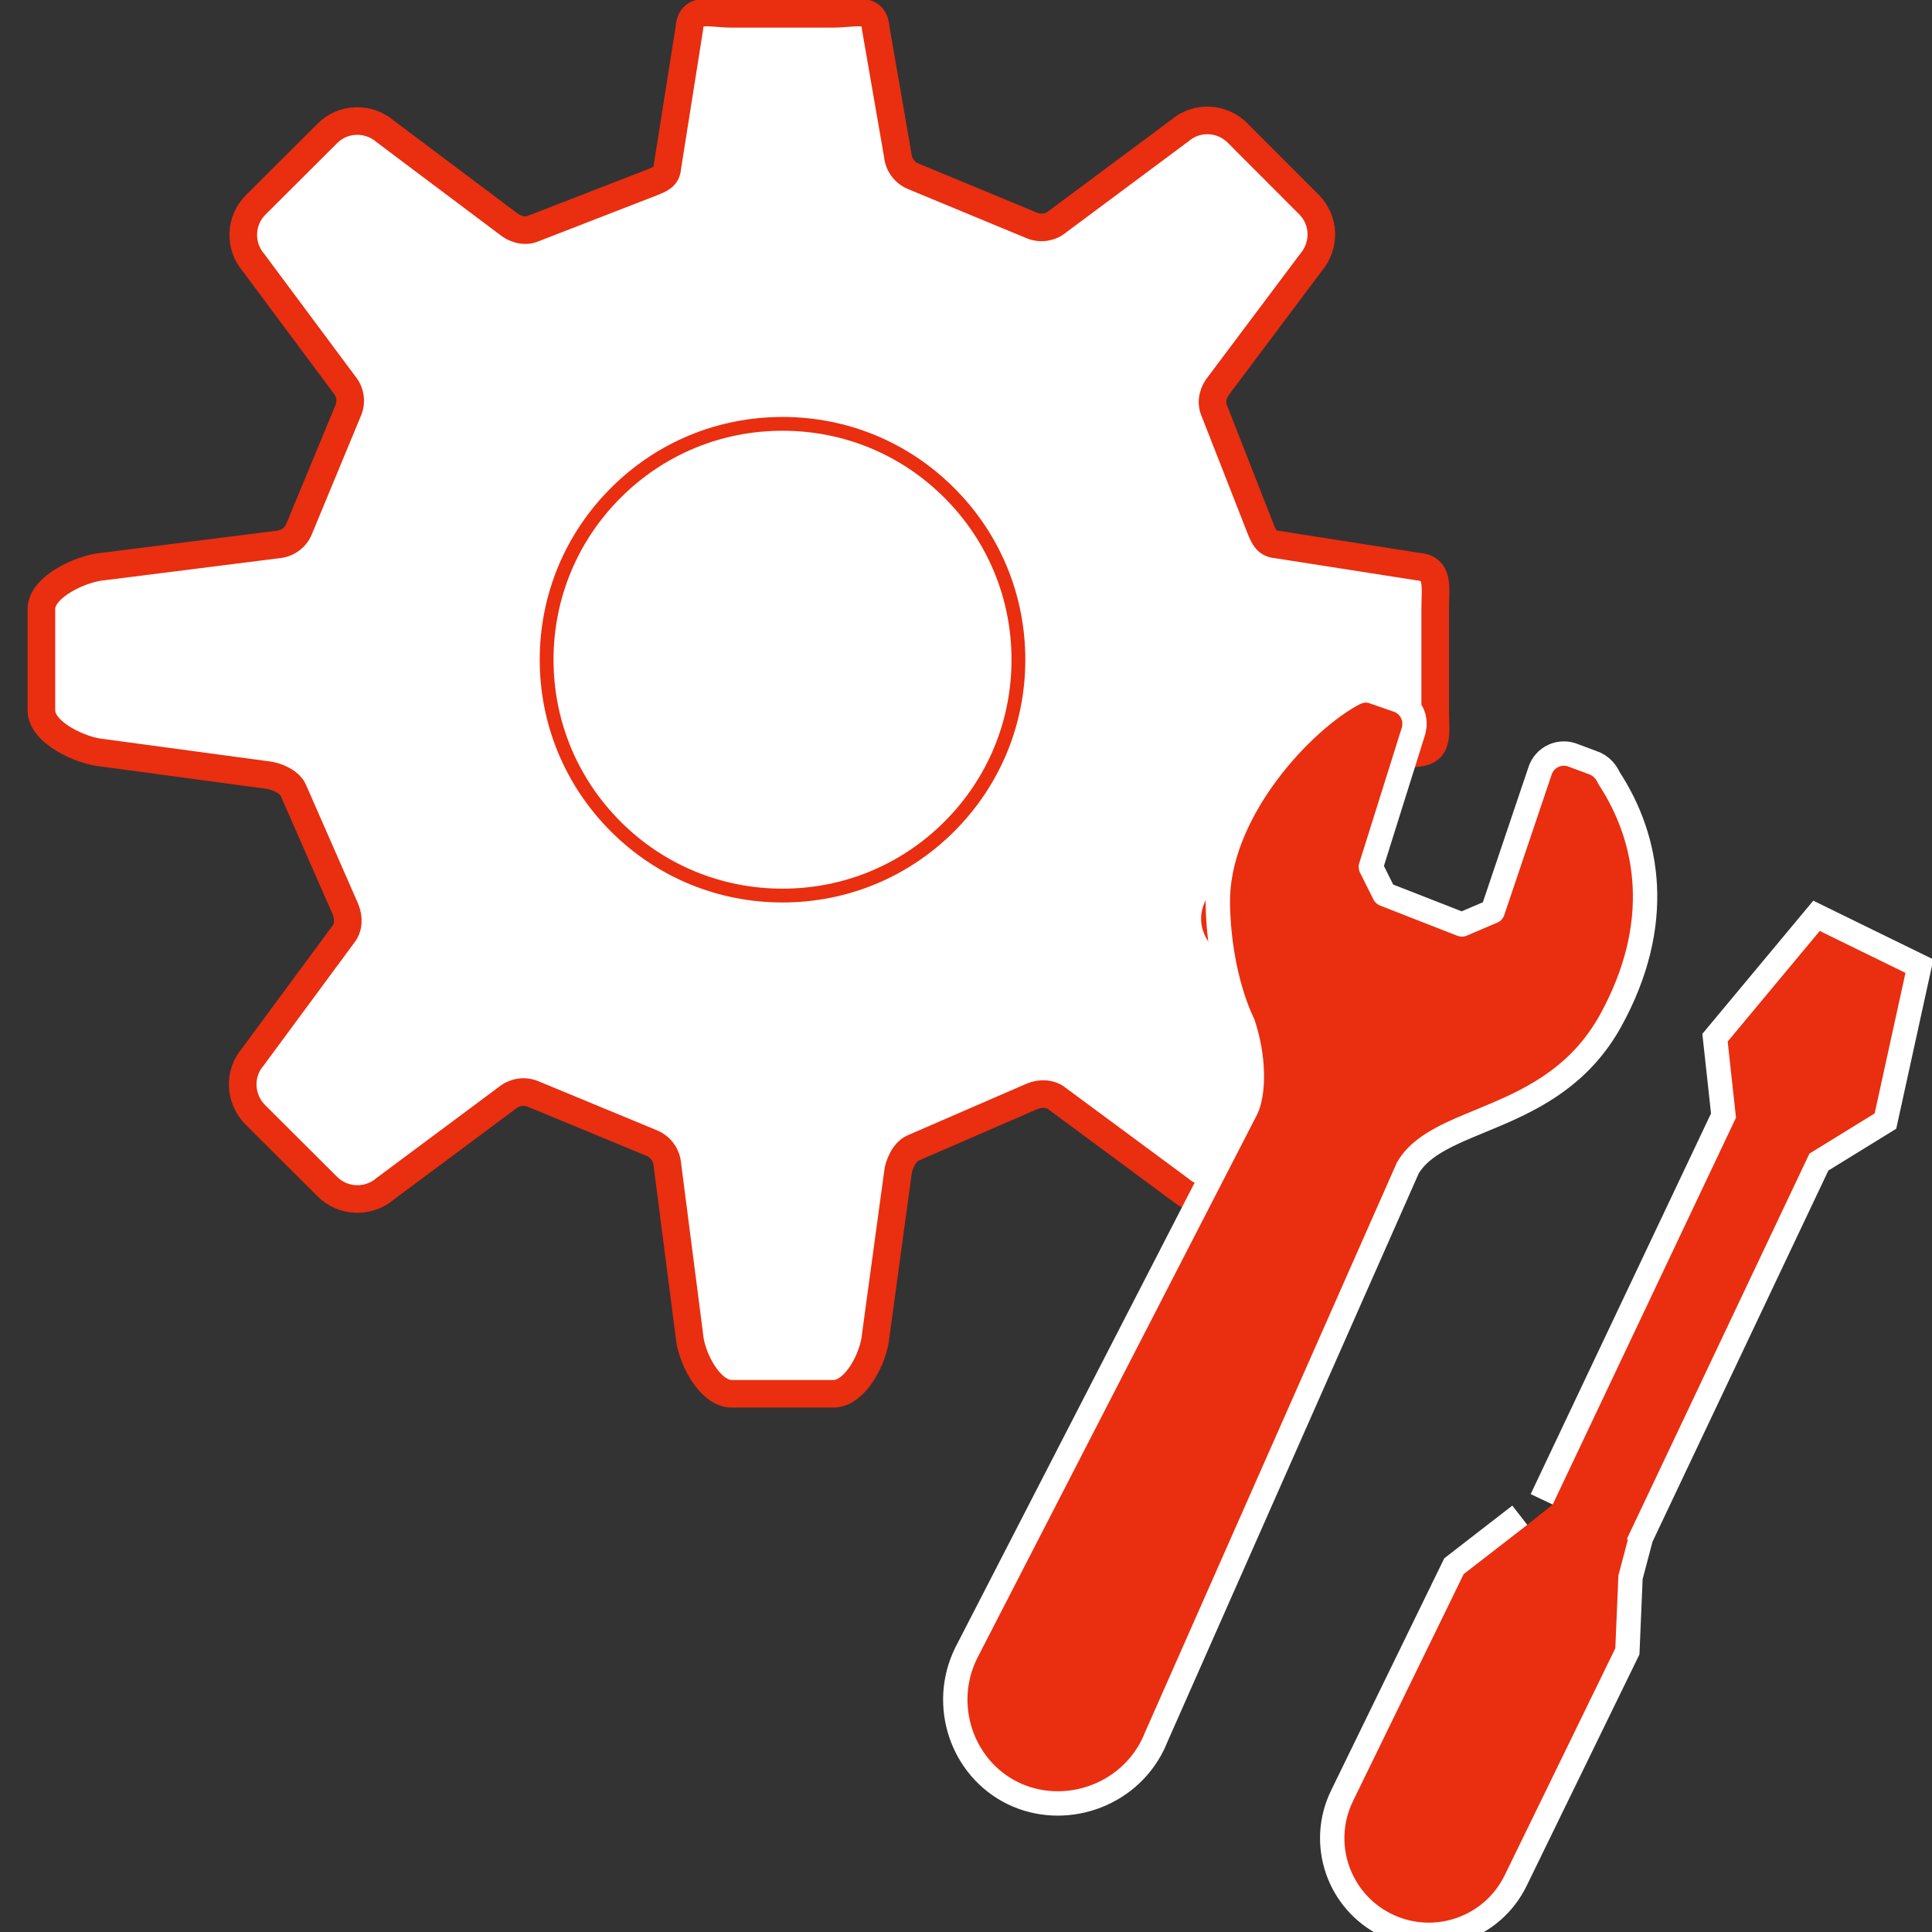
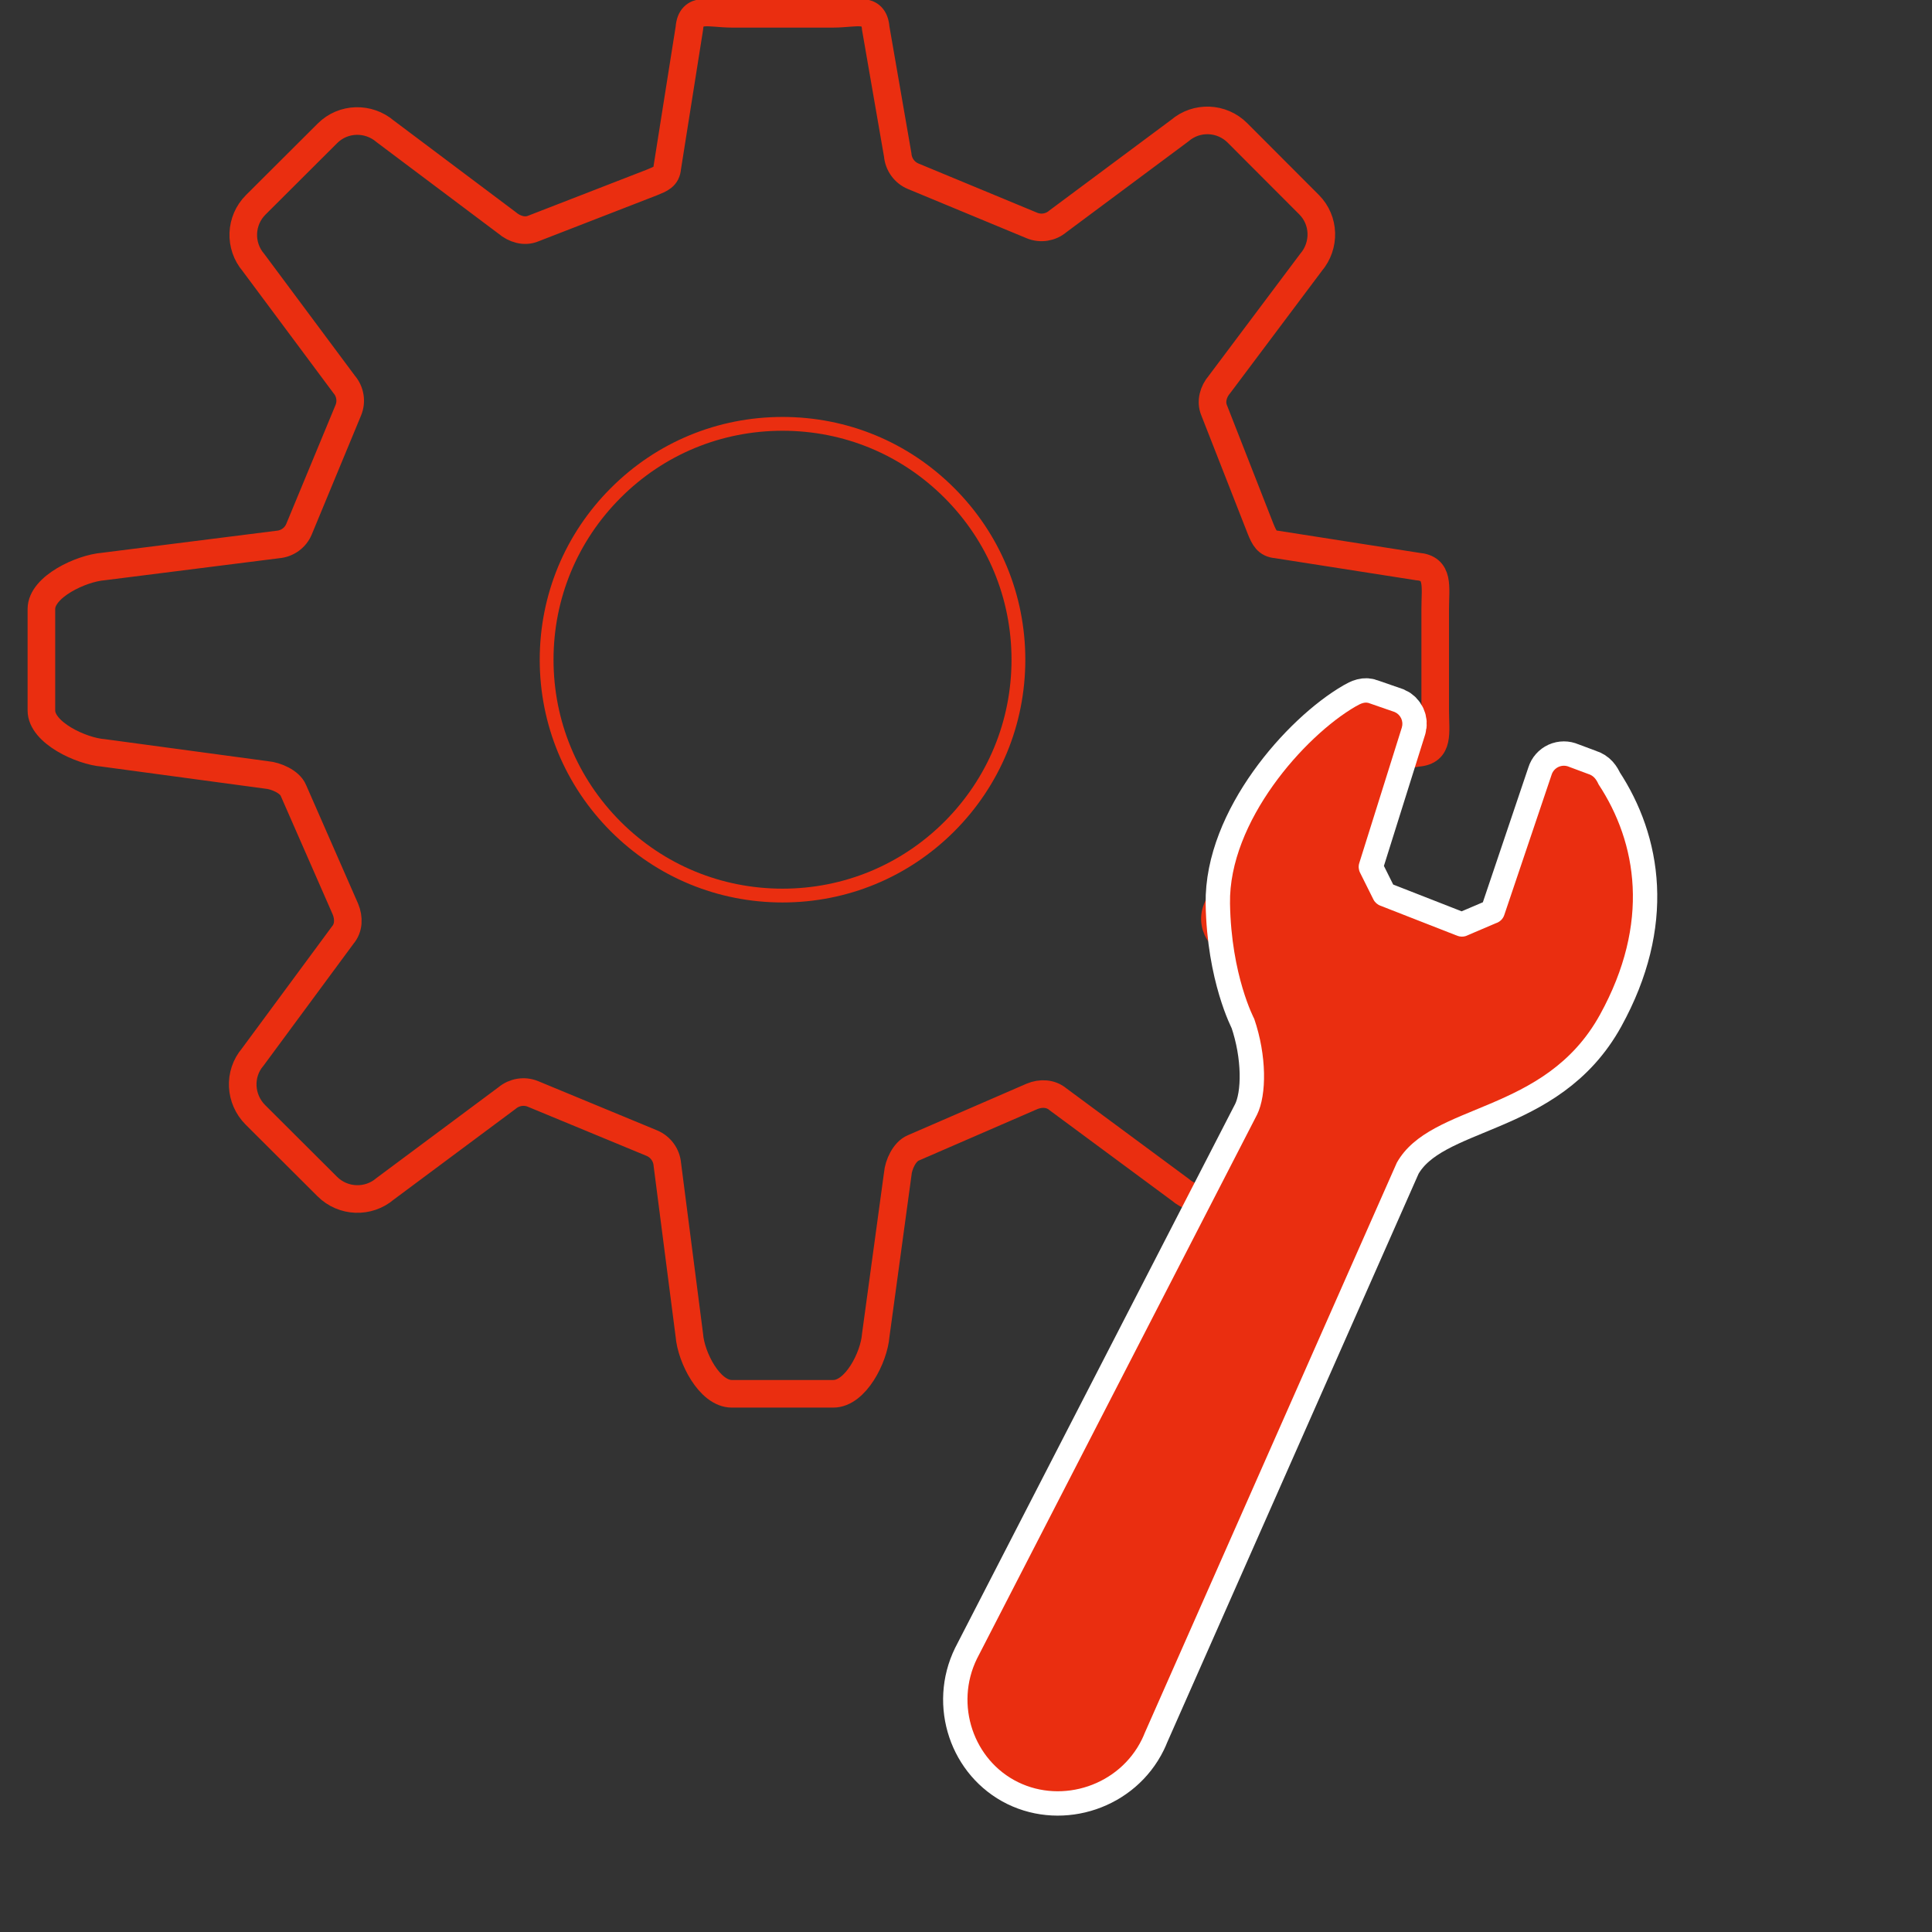
<svg xmlns="http://www.w3.org/2000/svg" xmlns:xlink="http://www.w3.org/1999/xlink" version="1.1" x="0px" y="0px" width="140px" height="140px" viewBox="0 0.095 140 140" enable-background="new 0 0.095 140 140" xml:space="preserve">
  <rect x="0" y="0.095" width="140" height="140" fill="#333333" stroke="none" />
  <defs>
</defs>
  <g>
    <defs>
      <rect id="SVGID_1_" y="0.095" width="140" height="140" />
    </defs>
    <clipPath id="SVGID_2_">
      <use xlink:href="#SVGID_1_" overflow="visible" />
    </clipPath>
-     <path clip-path="url(#SVGID_2_)" fill="#FFFFFF" d="M102.713,41.146l-10.208-1.598c-0.688-0.053-0.892-0.485-1.155-1.123   l-3.368-8.596c-0.267-0.636-0.059-1.364,0.393-1.886l6.623-8.831c1.044-1.223,1-3.048-0.139-4.187l-5.19-5.2   c-1.137-1.139-2.958-1.213-4.179-0.163l-8.83,6.571c-0.52,0.448-1.251,0.564-1.885,0.301l-8.597-3.565   c-0.636-0.261-1.07-0.865-1.126-1.545l-1.593-9.183c-0.126-1.609-1.465-1.046-3.074-1.046h-7.357c-1.61,0-2.95-0.563-3.074,1.046   l-1.598,10.084c-0.05,0.685-0.485,0.833-1.121,1.094l-8.601,3.34c-0.636,0.264-1.363,0.035-1.888-0.414l-8.828-6.627   c-1.221-1.047-3.046-1.004-4.187,0.136l-5.2,5.185c-1.139,1.139-1.208,2.957-0.164,4.181l6.571,8.829   c0.446,0.52,0.565,1.248,0.298,1.881l-3.562,8.596c-0.258,0.638-0.859,1.07-1.543,1.125L7.49,41.147   C5.887,41.273,3,42.613,3,44.224v7.354c0,1.608,2.887,2.953,4.49,3.074l11.817,1.596c0.683,0.055,1.696,0.49,1.954,1.126   l3.768,8.596c0.267,0.638,0.251,1.368-0.195,1.888l-6.519,8.833c-1.045,1.225-0.95,3.043,0.189,4.188l5.213,5.198   c1.141,1.14,2.973,1.208,4.193,0.161l8.832-6.573c0.525-0.442,1.254-0.562,1.89-0.295l8.602,3.56   c0.635,0.267,1.07,0.862,1.124,1.55l1.595,12.376c0.127,1.606,1.464,4.239,3.075,4.239h7.357c1.611,0,2.947-2.633,3.074-4.239   l1.593-11.68c0.055-0.688,0.49-1.632,1.126-1.898l8.601-3.733c0.633-0.267,1.366-0.234,1.885,0.208l8.831,6.53   c1.221,1.047,3.049,0.956,4.186-0.183l5.201-5.211c1.143-1.144,1.208-2.969,0.164-4.192l-6.573-8.836   c-0.443-0.519-0.562-1.251-0.296-1.889l3.563-8.597c0.264-0.636,0.857-1.071,1.545-1.126l9.429-1.596   c1.606-0.121,1.287-1.466,1.287-3.074v-7.354C104,42.612,104.319,41.273,102.713,41.146" />
    <path clip-path="url(#SVGID_2_)" fill="none" stroke="#EA2E10" stroke-width="2" stroke-miterlimit="10" d="M102.713,41.146   l-10.208-1.598c-0.688-0.053-0.892-0.485-1.155-1.123l-3.368-8.596c-0.267-0.636-0.059-1.364,0.393-1.886l6.623-8.831   c1.044-1.223,1-3.048-0.139-4.187l-5.19-5.2c-1.137-1.139-2.958-1.213-4.179-0.163l-8.83,6.571   c-0.52,0.448-1.251,0.564-1.885,0.301l-8.597-3.565c-0.636-0.261-1.07-0.865-1.126-1.545l-1.593-9.183   c-0.126-1.609-1.465-1.046-3.074-1.046h-7.357c-1.61,0-2.95-0.563-3.074,1.046l-1.598,10.084c-0.05,0.685-0.485,0.833-1.121,1.094   l-8.601,3.34c-0.636,0.264-1.363,0.035-1.888-0.414l-8.828-6.627c-1.221-1.047-3.046-1.004-4.187,0.136l-5.2,5.185   c-1.139,1.139-1.208,2.957-0.164,4.181l6.571,8.829c0.446,0.52,0.565,1.248,0.298,1.881l-3.562,8.596   c-0.258,0.638-0.859,1.07-1.543,1.125L7.49,41.147C5.887,41.273,3,42.613,3,44.224v7.354c0,1.608,2.887,2.953,4.49,3.074   l11.817,1.596c0.683,0.055,1.696,0.49,1.954,1.126l3.768,8.596c0.267,0.638,0.251,1.368-0.195,1.888l-6.519,8.833   c-1.045,1.225-0.95,3.043,0.189,4.188l5.213,5.198c1.141,1.14,2.973,1.208,4.193,0.161l8.832-6.573   c0.525-0.442,1.254-0.562,1.89-0.295l8.602,3.56c0.635,0.267,1.07,0.862,1.124,1.55l1.595,12.376   c0.127,1.606,1.464,4.239,3.075,4.239h7.357c1.611,0,2.947-2.633,3.074-4.239l1.593-11.68c0.055-0.688,0.49-1.632,1.126-1.898   l8.601-3.733c0.633-0.267,1.366-0.234,1.885,0.208l8.831,6.53c1.221,1.047,3.049,0.956,4.186-0.183l5.201-5.211   c1.143-1.144,1.208-2.969,0.164-4.192l-6.573-8.836c-0.443-0.519-0.562-1.251-0.296-1.889l3.563-8.597   c0.264-0.636,0.857-1.071,1.545-1.126l9.429-1.596c1.606-0.121,1.287-1.466,1.287-3.074v-7.354   C104,42.612,104.319,41.273,102.713,41.146z" />
-     <path clip-path="url(#SVGID_2_)" fill="none" stroke="#FFFFFF" stroke-width="3.531" d="M110.671,110.592l-4.608,3.568   l-8.019,16.449c-1.484,3.035-0.229,6.697,2.805,8.184c3.036,1.486,6.699,0.229,8.184-2.805l8.019-16.451l0.223-5.278l0.687-2.602   l-0.077-0.036l13.233-27.933l4.726-2.911l2.233-10.182l-3.107-1.519l-3.104-1.52l-6.672,8.011l0.602,5.519l-13.282,28.034" />
    <path clip-path="url(#SVGID_2_)" fill="none" stroke="#FFFFFF" stroke-width="3.531" d="M115.941,73.621   c3.671-6.663,2.678-12.464-0.104-16.689c-0.161-0.356-0.354-0.635-0.756-0.755l-1.373-0.512c-0.246-0.11-0.525-0.108-0.768,0.001   c-0.244,0.112-0.429,0.32-0.507,0.576l-3.42,10.135c-0.091,0.296-0.321,0.526-0.616,0.617l-2.184,0.932   c-0.193,0.06-0.403,0.055-0.595-0.015l-5.582-2.183c-0.225-0.082-0.411-0.246-0.517-0.461l-0.965-1.936   c-0.106-0.212-0.129-0.459-0.058-0.689l3.085-9.826c0.139-0.45-0.083-0.931-0.512-1.123l-1.777-0.616   c-0.361-0.16-0.66-0.018-1.057,0.209c-3.72,2.155-9.205,8.353-9.104,14.284c0.088,5.221,1.755,8.354,1.755,8.354   c0.908,2.647,0.912,5.499,0.208,6.936L70.91,120.066c-0.04,0.073-0.078,0.147-0.115,0.223c-1.634,3.338-0.247,7.37,2.978,8.948   c3.225,1.579,7.341,0.238,8.974-3.1c0.076-0.155,0.146-0.313,0.208-0.473l18.264-41.316   C103.698,79.946,111.926,80.909,115.941,73.621z" />
-     <path clip-path="url(#SVGID_2_)" fill="#EA2E10" d="M110.671,110.592l-4.608,3.568l-8.019,16.449   c-1.484,3.035-0.229,6.697,2.805,8.184c3.036,1.486,6.699,0.229,8.184-2.805l8.019-16.451l0.223-5.278l0.687-2.602l-0.077-0.036   l13.233-27.933l4.726-2.911l2.233-10.182l-3.107-1.519l-3.104-1.52l-6.672,8.011l0.602,5.519l-13.282,28.034" />
    <path clip-path="url(#SVGID_2_)" fill="#EA2E10" d="M115.941,73.621c3.671-6.663,2.678-12.464-0.104-16.689   c-0.161-0.356-0.354-0.635-0.756-0.755l-1.373-0.512c-0.246-0.11-0.525-0.108-0.768,0.001c-0.244,0.112-0.429,0.32-0.507,0.576   l-3.42,10.135c-0.091,0.296-0.321,0.526-0.616,0.617l-2.184,0.932c-0.193,0.06-0.403,0.055-0.595-0.015l-5.582-2.183   c-0.225-0.082-0.411-0.246-0.517-0.461l-0.965-1.936c-0.106-0.212-0.129-0.459-0.058-0.689l3.085-9.826   c0.139-0.45-0.083-0.931-0.512-1.123l-1.777-0.616c-0.361-0.16-0.66-0.018-1.057,0.209c-3.72,2.155-9.205,8.353-9.104,14.284   c0.088,5.221,1.755,8.354,1.755,8.354c0.908,2.647,0.912,5.499,0.208,6.936L70.91,120.066c-0.04,0.073-0.078,0.147-0.115,0.223   c-1.634,3.338-0.247,7.37,2.978,8.948c3.225,1.579,7.341,0.238,8.974-3.1c0.076-0.155,0.146-0.313,0.208-0.473l18.264-41.316   C103.698,79.946,111.926,80.909,115.941,73.621" />
-     <path clip-path="url(#SVGID_2_)" fill="#FFFFFF" d="M68.793,59.989c-3.23,3.225-7.52,5.002-12.087,5.002   c-4.565,0-8.86-1.777-12.087-5.002c-3.228-3.233-5.008-7.523-5.008-12.09c0-4.564,1.78-8.857,5.008-12.085   c3.227-3.233,7.522-5.005,12.087-5.005c4.567,0,8.857,1.772,12.087,5.005c3.227,3.228,5.005,7.521,5.005,12.085   C73.798,52.466,72.021,56.756,68.793,59.989" />
    <path clip-path="url(#SVGID_2_)" fill="none" stroke="#EA2E10" stroke-miterlimit="10" d="M68.793,59.989   c-3.23,3.225-7.52,5.002-12.087,5.002c-4.565,0-8.86-1.777-12.087-5.002c-3.228-3.233-5.008-7.523-5.008-12.09   c0-4.564,1.78-8.857,5.008-12.085c3.227-3.233,7.522-5.005,12.087-5.005c4.567,0,8.857,1.772,12.087,5.005   c3.227,3.228,5.005,7.521,5.005,12.085C73.798,52.466,72.021,56.756,68.793,59.989z" />
  </g>
</svg>